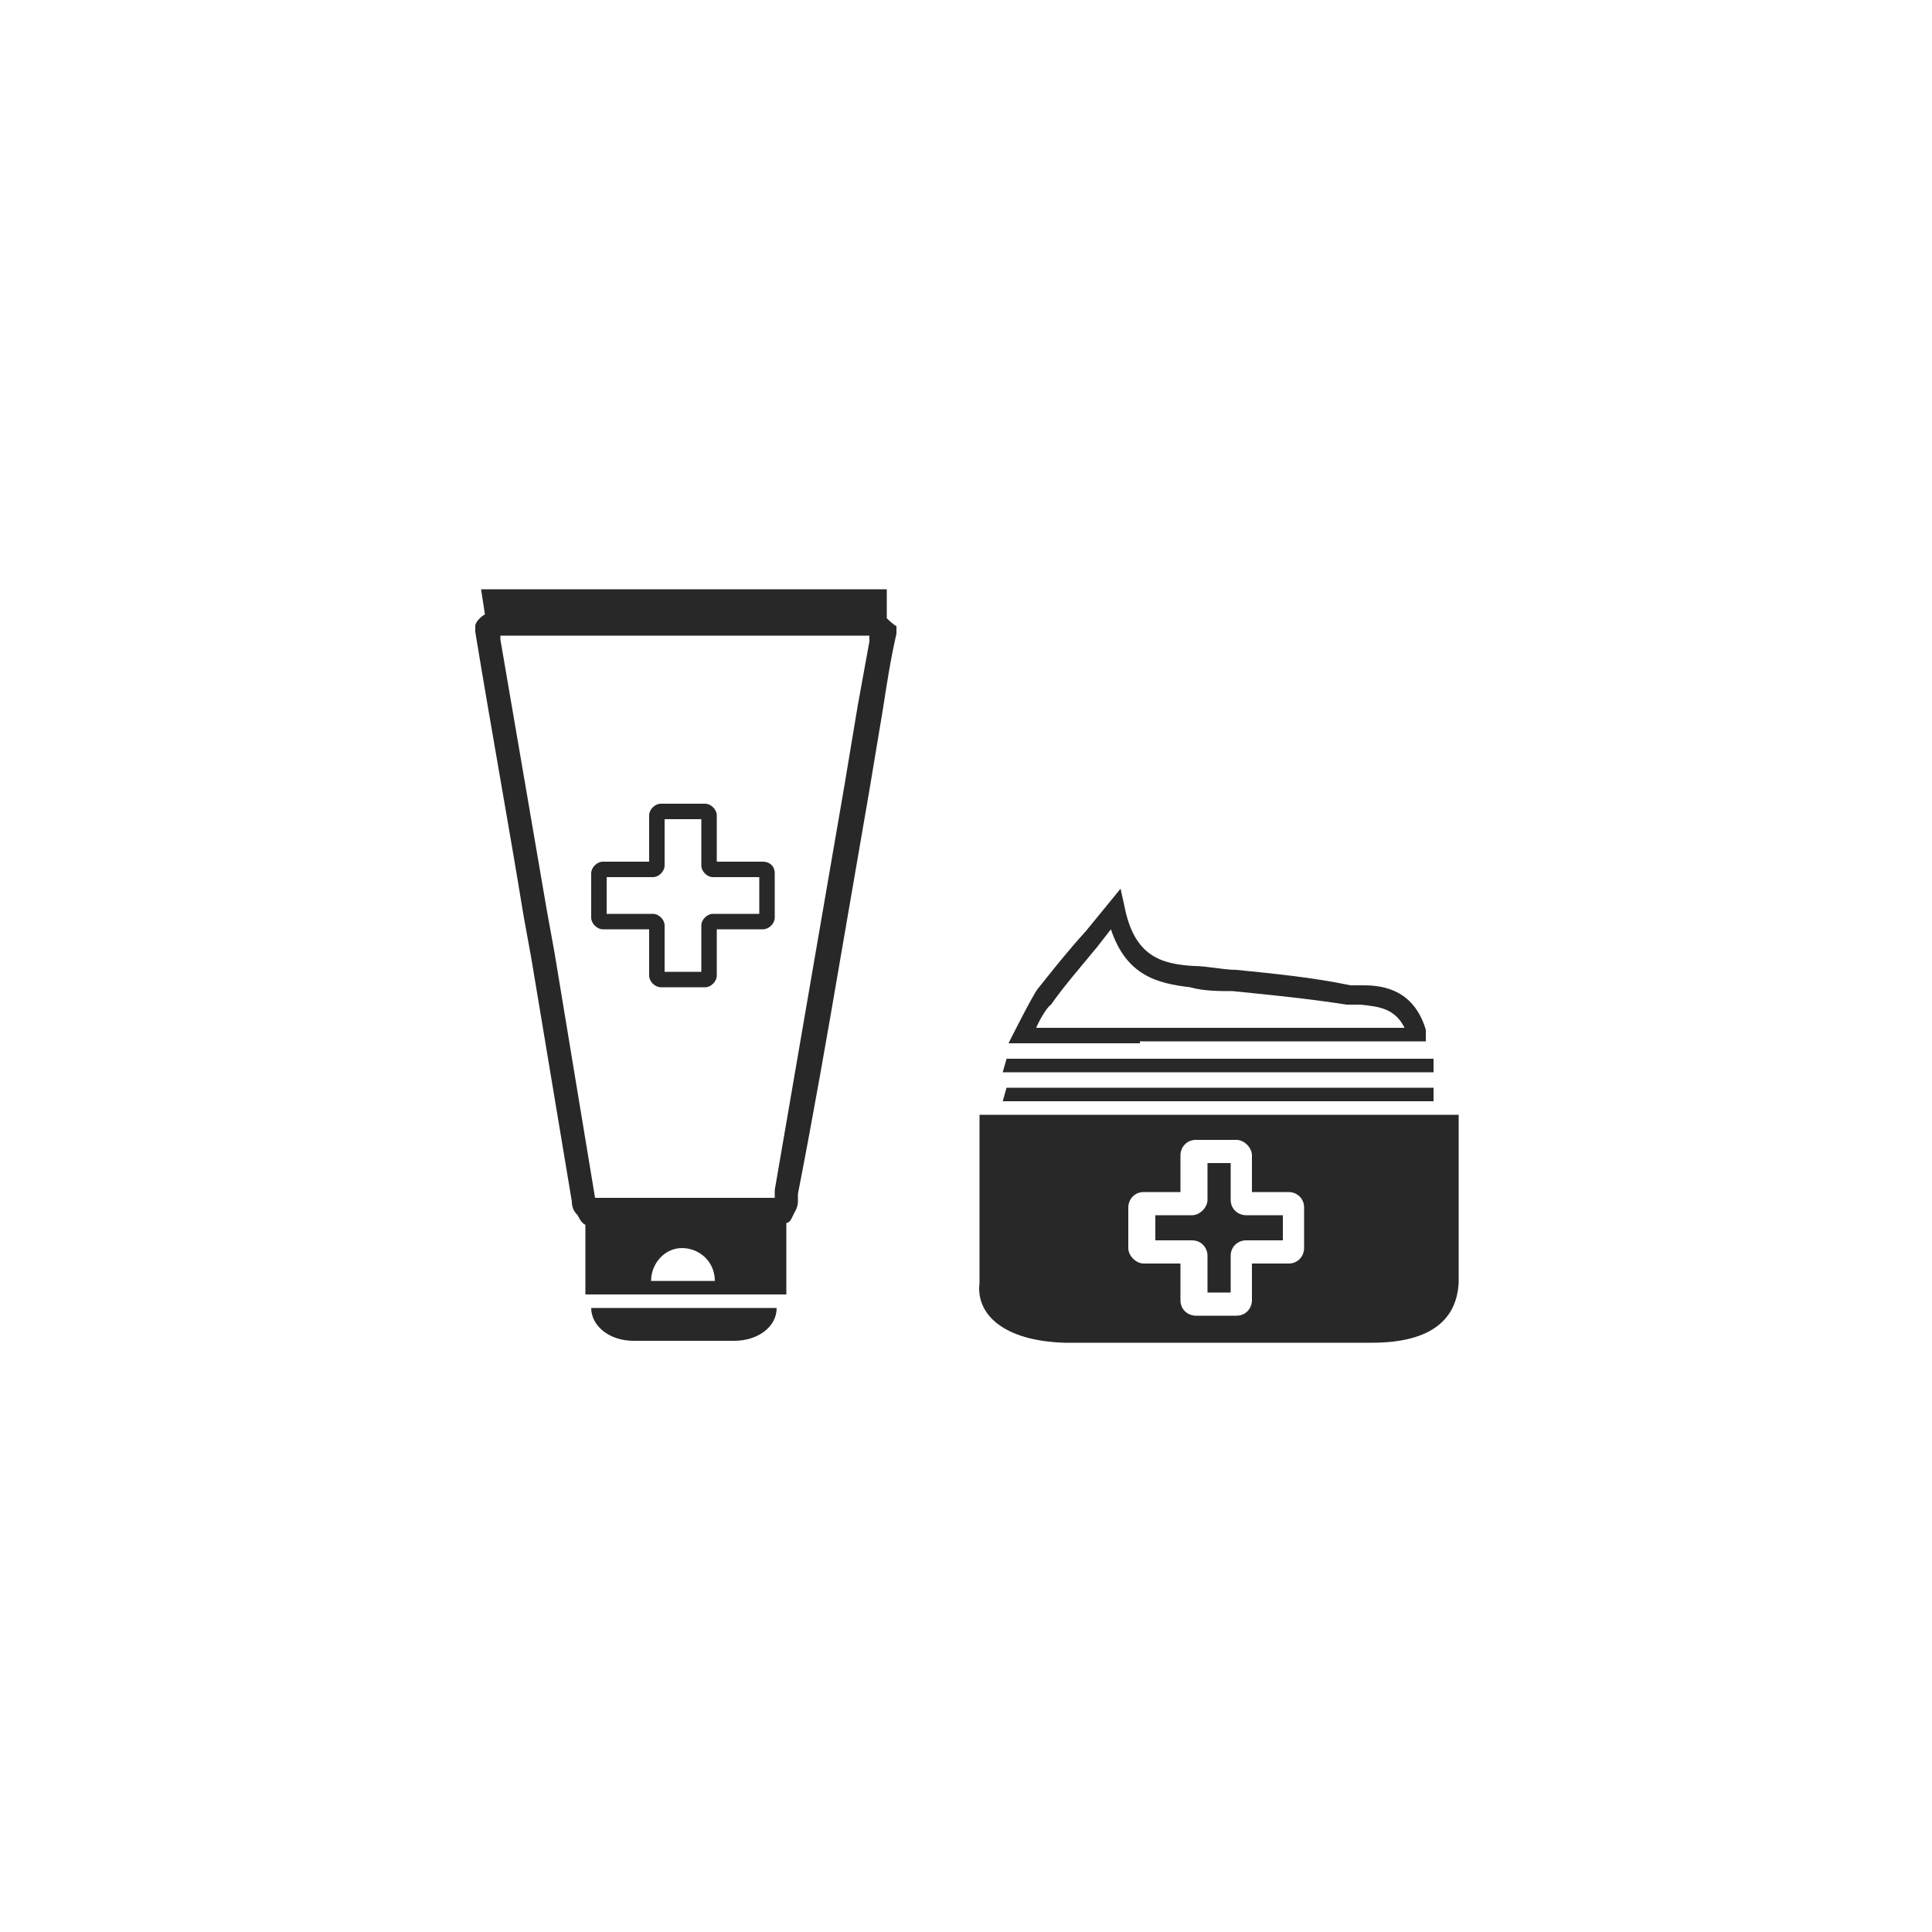
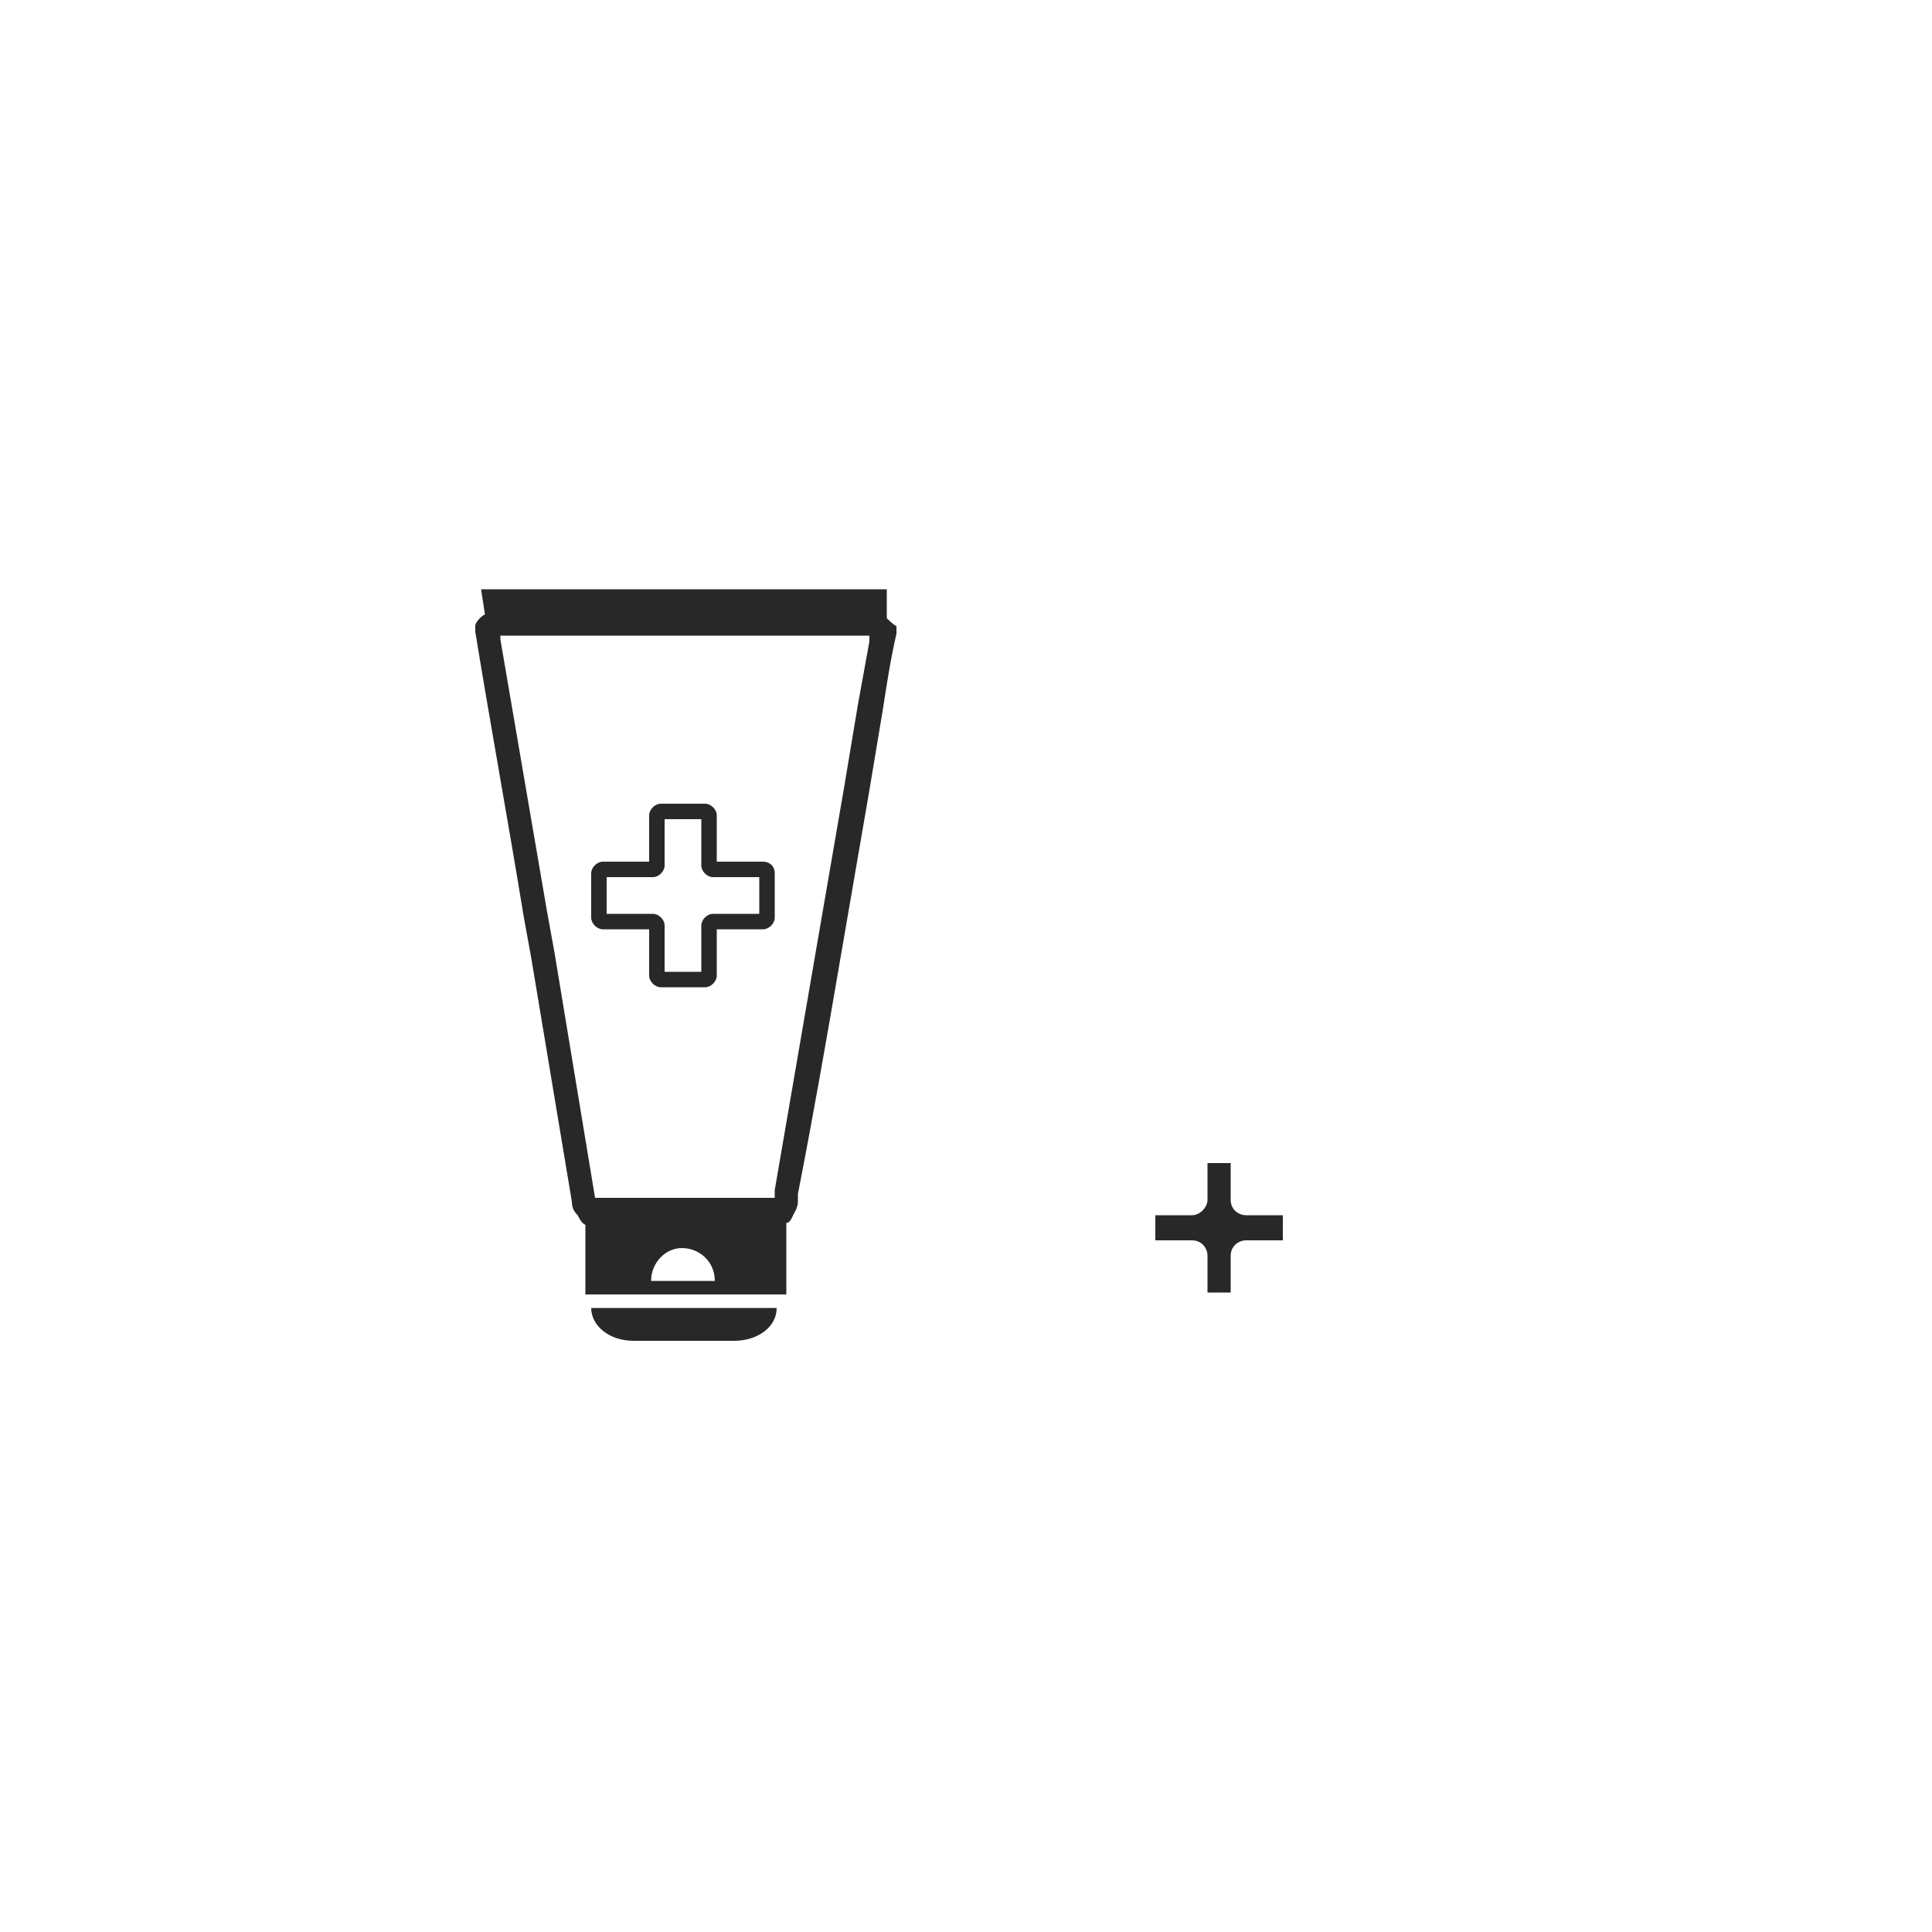
<svg xmlns="http://www.w3.org/2000/svg" version="1.1" viewBox="0 0 100 100">
  <defs>
    <style>
      .cls-1 {
        fill: #282828;
      }
    </style>
  </defs>
  <g>
    <g id="Calque_1">
      <path class="cls-1" d="M40.2,67.7c0,1-1,1.7-2.2,1.7h-5.2c-1.3,0-2.2-.8-2.2-1.7h9.6ZM39.5,44.6h-2.4v-2.4c0-.3-.3-.6-.6-.6h-2.3c-.3,0-.6.3-.6.6v2.4h-2.4c-.3,0-.6.3-.6.6v2.3c0,.3.3.6.6.6h2.4v2.4c0,.3.3.6.6.6h2.3c.3,0,.6-.3.6-.6v-2.4h2.4c.3,0,.6-.3.6-.6v-2.3c0-.4-.3-.6-.6-.6ZM39.3,47.3h-2.4c-.3,0-.6.3-.6.6v2.4h-1.9v-2.4c0-.3-.3-.6-.6-.6h-2.4v-1.9h2.4c.3,0,.6-.3.6-.6v-2.4h1.9v2.4c0,.3.3.6.6.6h2.4v1.9Z" />
      <path class="cls-1" d="M45.9,32v-1.5c0,0-21,0-21,0l.2,1.3c-.2.1-.5.4-.5.6v.3c.8,4.9,1.7,9.8,2.5,14.7l.4,2.2,2.1,12.6c0,.3.1.5.3.7.1.2.2.4.4.5v3.6h10.4v-3.7c.2,0,.3-.3.4-.5,0,0,.2-.3.2-.6v-.4c.8-4.1,1.5-8.1,2.2-12.2l1.5-8.7.7-4.2c.2-1.3.4-2.6.7-3.9v-.4c-.1,0-.5-.4-.5-.4ZM45,33v.2l-.6,3.3-.7,4.2-1.5,8.7c-.7,4.1-1.4,8.1-2.1,12.2v.4h-9.3c0,0-2.1-12.7-2.1-12.7l-.4-2.2c-.8-4.7-1.6-9.3-2.4-14v-.2h19.1ZM33.7,66.3c0-.9.7-1.7,1.6-1.7s1.7.7,1.7,1.7h-3.3ZM64.5,62.9h1.9v1.3h-1.9c-.4,0-.8.3-.8.8v1.9h-1.2v-1.9c0-.4-.3-.8-.8-.8h-1.9v-1.3h1.9c.4,0,.8-.4.8-.8v-1.9h1.2v1.9c0,.5.4.8.8.8Z" />
-       <path class="cls-1" d="M50.7,57.7v8.7c-.2,1.6,1.2,3,4.4,3.1,4.5,0,11.4,0,15.9,0,3.2,0,4.4-1.3,4.5-3.1v-8.7h-24.8ZM67.5,64.6c0,.4-.3.8-.8.8h-1.9v1.9c0,.4-.3.8-.8.8h-2.1c-.4,0-.8-.3-.8-.8v-1.9h-1.9c-.4,0-.8-.4-.8-.8v-2.1c0-.4.3-.8.8-.8h1.9v-1.9c0-.4.3-.8.8-.8h2.1c.4,0,.8.4.8.8v1.9h1.9c.4,0,.8.3.8.8,0,0,0,2.1,0,2.1ZM59,54h-6.8s1.2-2.4,1.5-2.8c.8-1,1.5-1.9,2.5-3l1.8-2.2.2.9c.5,2.6,1.9,3,3.6,3.1.7,0,1.5.2,2.2.2,2,.2,4,.4,5.9.8.2,0,.4,0,.7,0,1.1,0,2.6.3,3.2,2.3v.6h-.5c-.2,0-8.3,0-14.3,0ZM53.6,53.2c3,0,16.1,0,19.1,0-.5-1-1.3-1.1-2.3-1.2-.2,0-.5,0-.7,0-1.9-.3-3.9-.5-5.9-.7-.7,0-1.5,0-2.2-.2-1.7-.2-3.3-.6-4.1-3l-.7.9c-.9,1.1-1.7,2-2.4,3-.3.2-.8,1.2-.8,1.3ZM74.2,54.8v.7h-22.3l.2-.7h22.1ZM74.2,56.3v.7h-22.3l.2-.7h22.1Z" />
    </g>
  </g>
</svg>